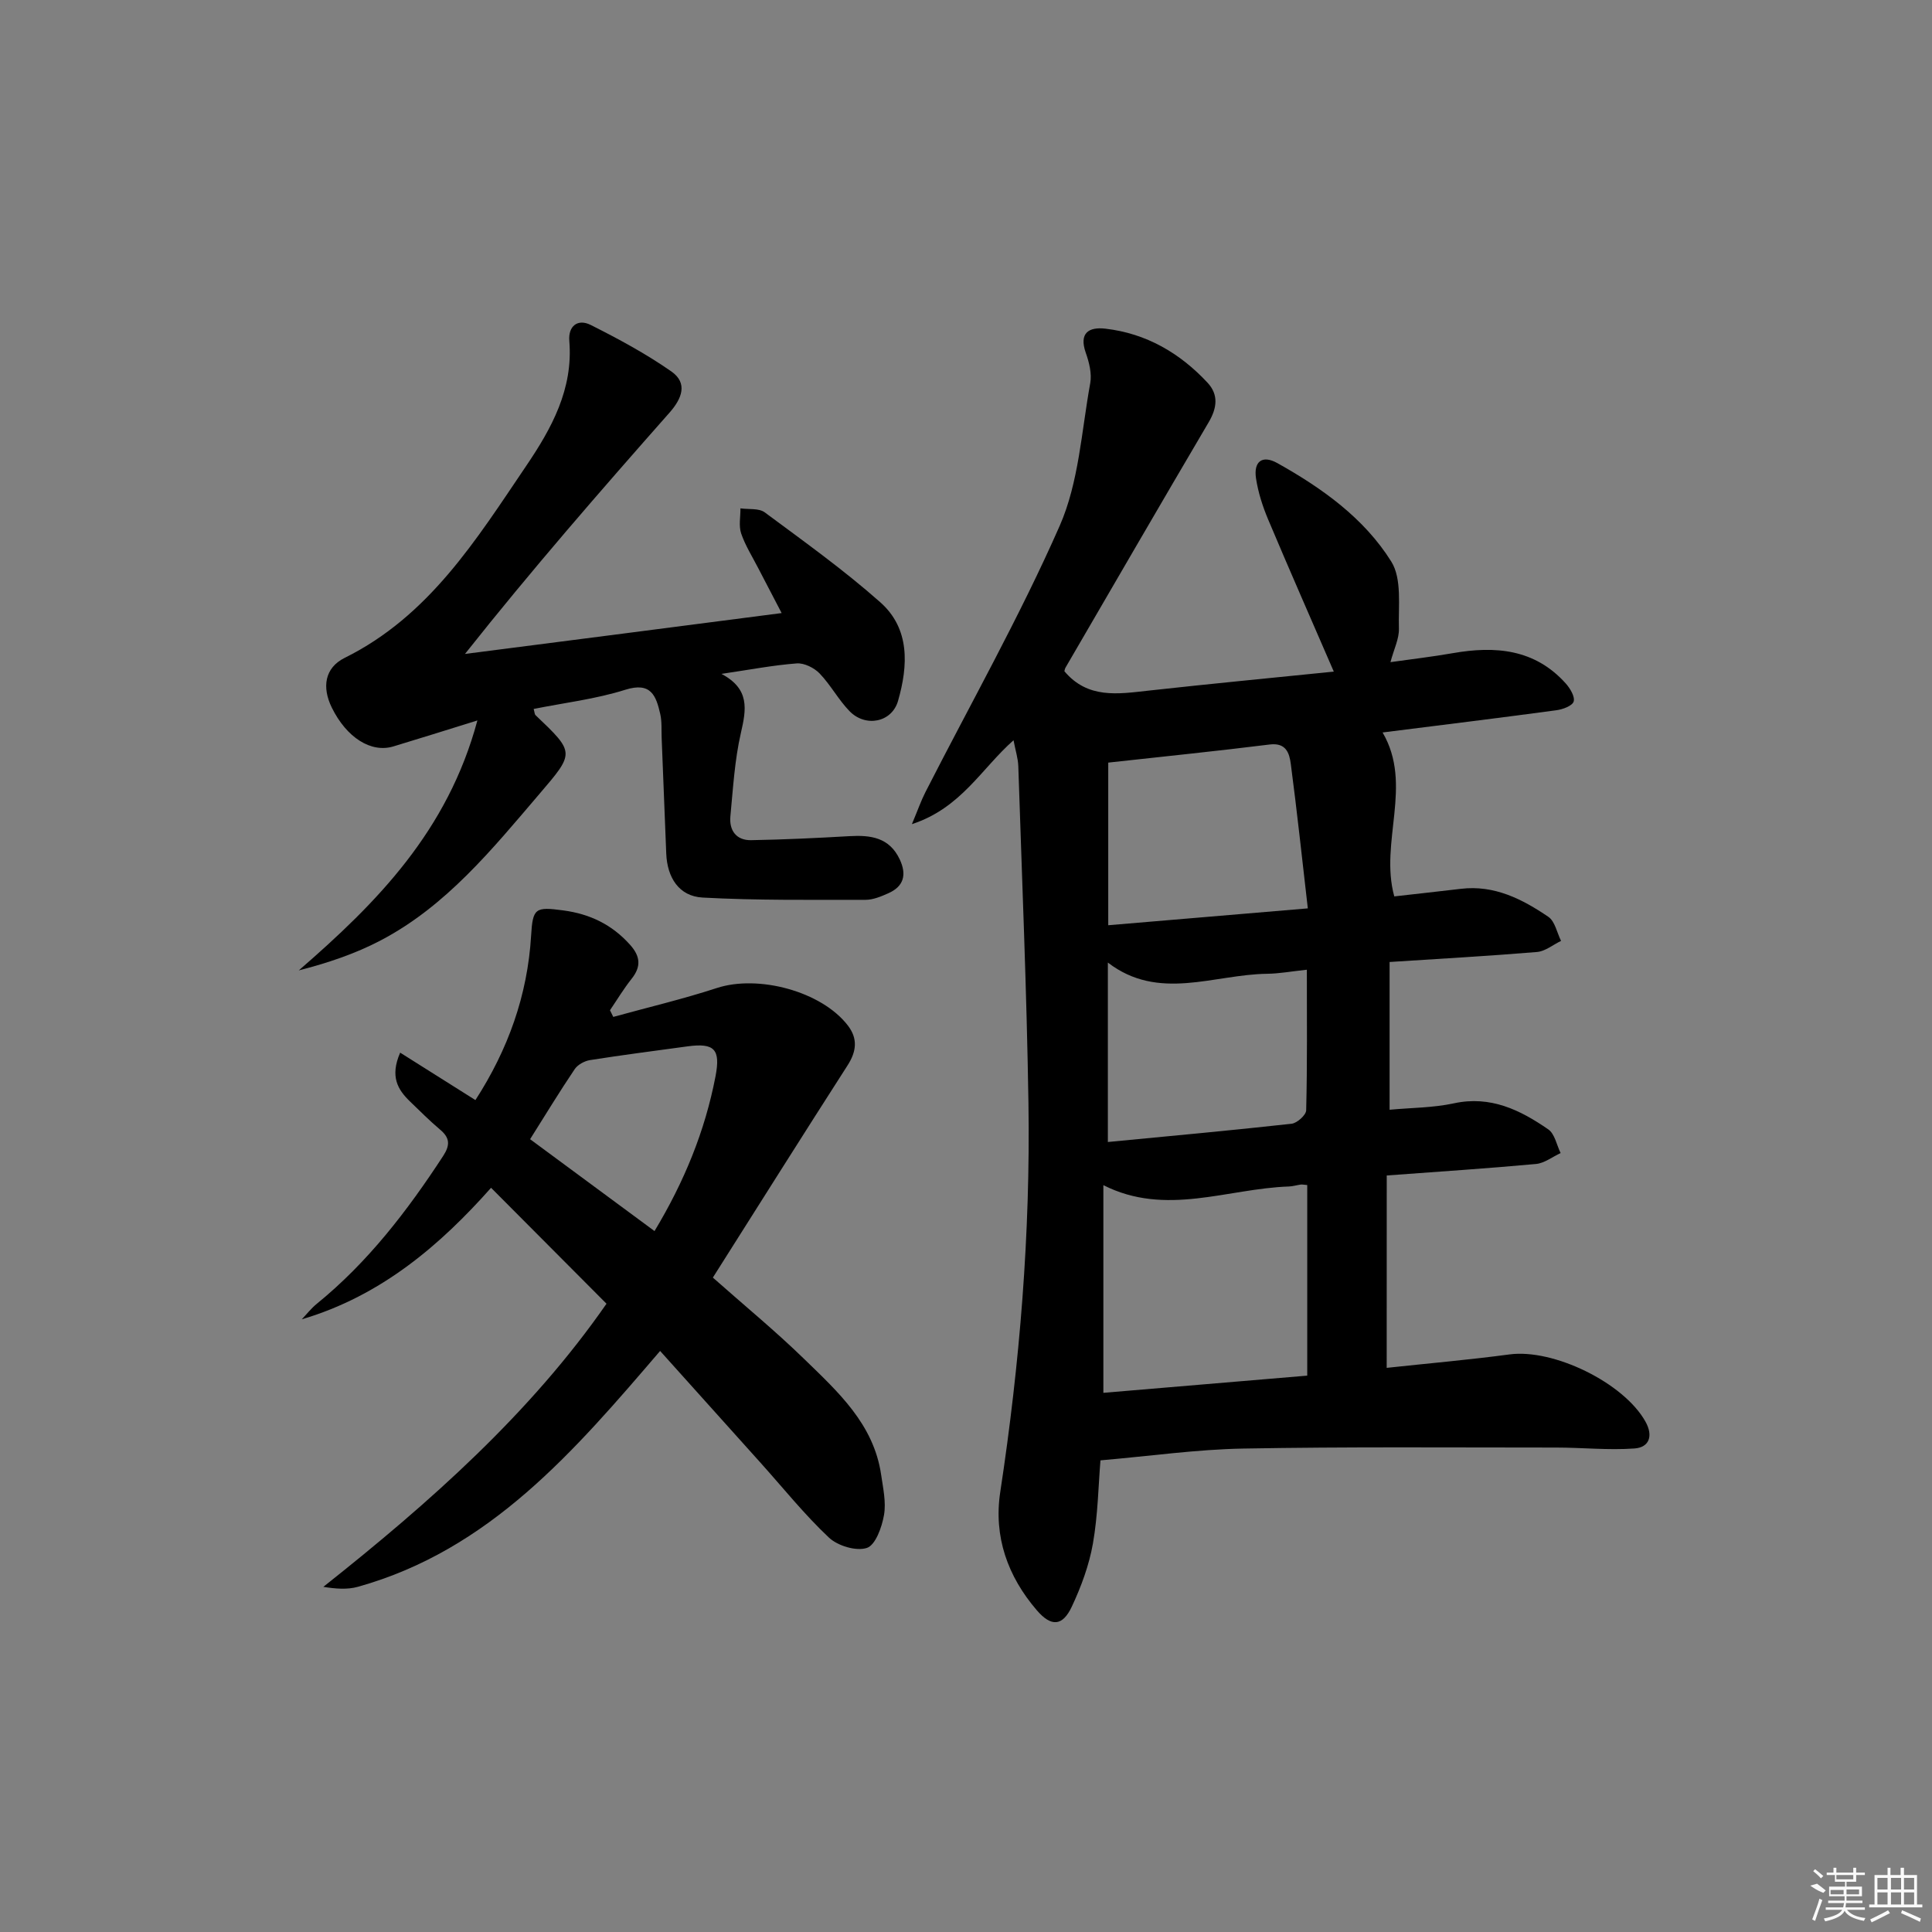
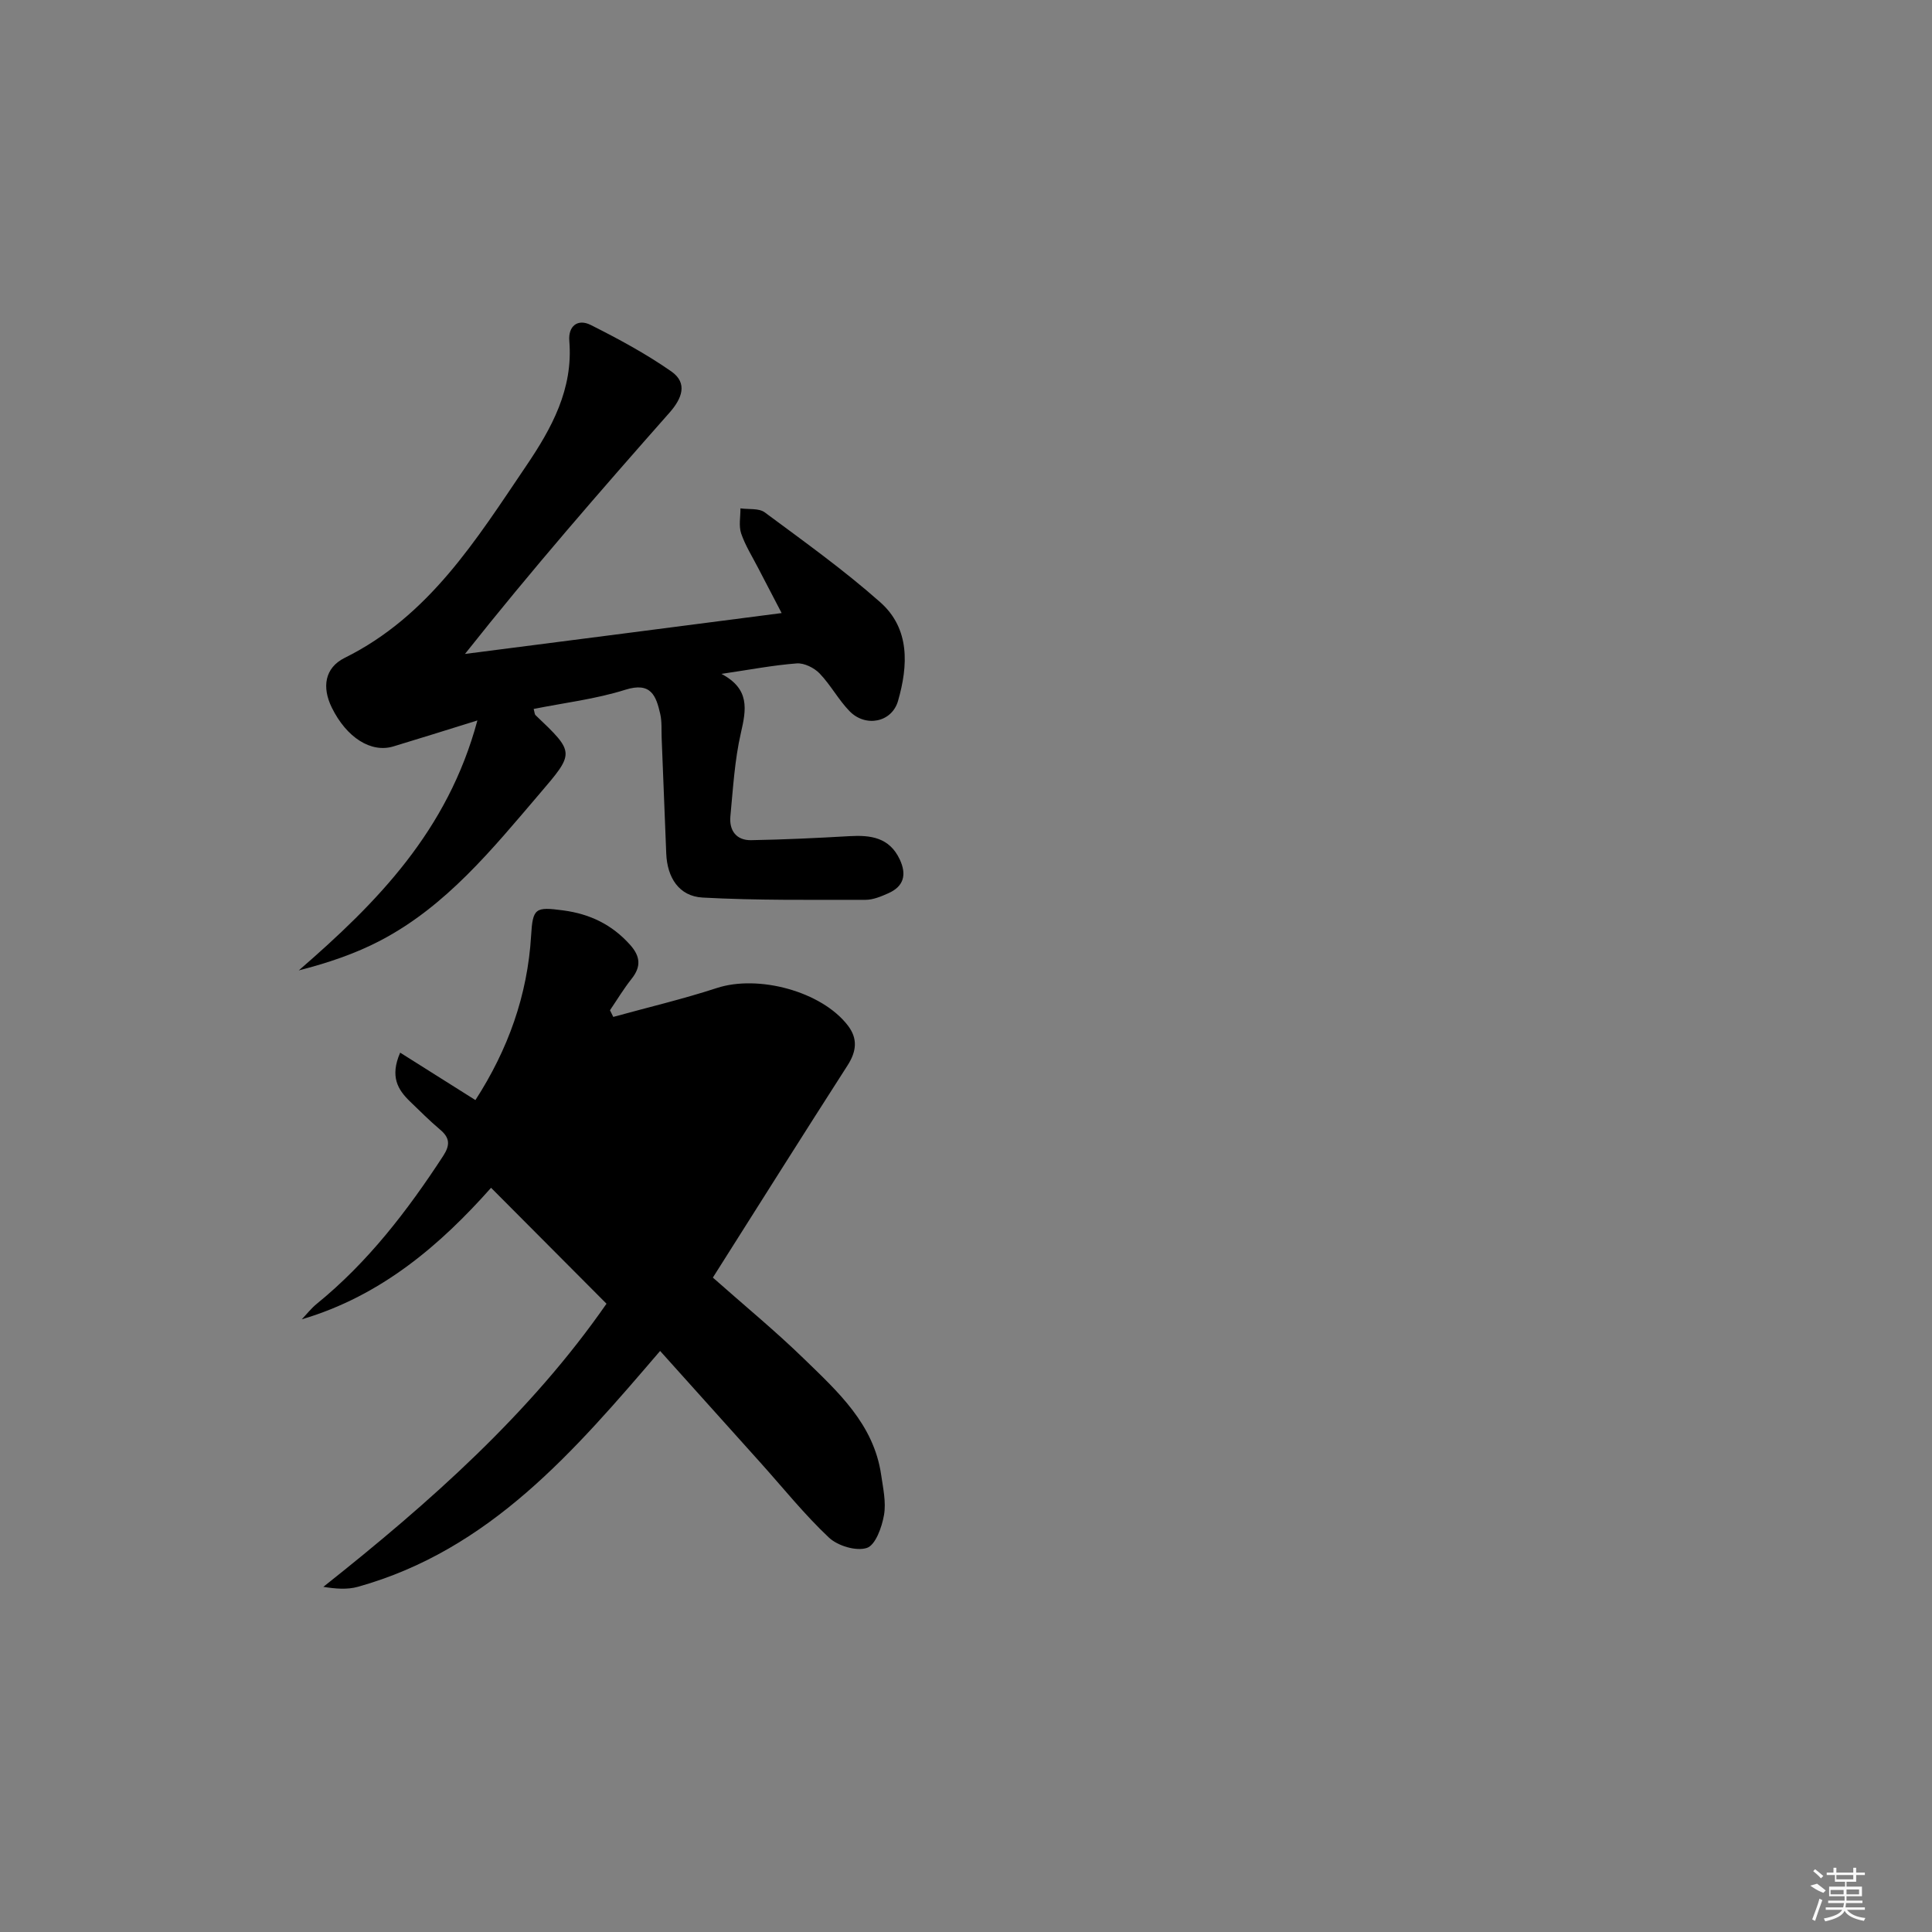
<svg xmlns="http://www.w3.org/2000/svg" enable-background="new 0 0 400 400" viewBox="0 0 400 400">
  <rect x="0" y="0" width="400" height="400" fill="#808080" stroke="none" />
-   <path d="m287.1 283.2c8.6-.93 17.03-1.66 25.41-2.78 9.11-1.23 23.69 5.87 28.17 13.92 1.66 2.98.76 5.33-2.27 5.55-5.38.39-10.83-.19-16.25-.19-21.6 0-43.2-.18-64.8.21-9.55.17-19.08 1.54-29.52 2.44-.43 5.13-.52 11.26-1.56 17.21-.79 4.49-2.43 8.94-4.38 13.09-1.91 4.06-4.25 4.21-7.23.75-6.04-7.02-8.98-15.25-7.58-24.48 4.06-26.7 6.25-53.53 5.84-80.52-.36-23.25-1.34-46.5-2.1-69.74-.05-1.63-.58-3.24-.99-5.4-6.67 5.9-10.88 14.05-21.04 17.37 1.25-2.99 1.9-4.86 2.79-6.61 9.36-18.35 19.53-36.34 27.81-55.16 3.97-9.03 4.51-19.6 6.32-29.52.36-1.99-.22-4.31-.92-6.29-1.46-4.16.67-5.4 4.08-5 8.43.98 15.41 5.04 21.13 11.19 2.32 2.49 1.96 5.24.24 8.17-9.95 16.89-19.78 33.86-29.64 50.8-.16.27-.19.61-.24.76 4.83 5.75 11.08 4.72 17.39 4.02 12.83-1.42 25.69-2.65 38.39-3.94-4.72-10.9-9.24-21.16-13.59-31.49-1.15-2.73-2.08-5.63-2.52-8.55-.51-3.39 1.24-4.91 4.44-3.12 9.24 5.17 17.94 11.38 23.56 20.36 2.25 3.58 1.45 9.21 1.59 13.92.06 2.06-1.01 4.15-1.75 6.92 4.54-.64 8.74-1.13 12.91-1.86 8.79-1.54 16.97-.87 23.37 6.26.91 1.01 1.95 2.74 1.65 3.75-.27.9-2.27 1.64-3.59 1.81-11.84 1.6-23.7 3.05-35.97 4.6 6.37 10.89-.68 22.68 2.42 33.94 4.56-.52 9.18-1.02 13.8-1.57 6.92-.83 12.7 2.13 18.1 5.8 1.37.93 1.78 3.28 2.63 4.98-1.66.8-3.28 2.16-4.99 2.3-10.07.84-20.17 1.4-30.51 2.07v30.59c4.54-.42 9.03-.4 13.32-1.33 7.59-1.64 13.72 1.38 19.54 5.4 1.34.93 1.73 3.23 2.55 4.9-1.7.78-3.35 2.1-5.11 2.26-10.07.93-20.16 1.58-30.89 2.38-.01 13.32-.01 26.19-.01 39.83zm-58.66 5.17c14.25-1.2 28.19-2.38 42.21-3.56 0-13.46 0-26.47 0-39.46-.68-.05-1.02-.14-1.34-.1-.82.11-1.63.37-2.45.4-12.75.43-25.51 6.27-38.42-.28zm42.33-100.3c-1.22-10.58-2.25-20.24-3.52-29.87-.29-2.2-.93-4.49-4.37-4.06-10.96 1.37-21.96 2.48-33.43 3.75v33.67c13.36-1.13 26.53-2.24 41.32-3.49zm-.2 12.7c-3.28.35-5.73.81-8.19.84-11.08.13-22.48 5.77-33.01-2.32v37.15c12.96-1.25 25.51-2.39 38.04-3.78 1.14-.13 3-1.8 3.02-2.79.24-9.46.14-18.92.14-29.1z" />
-   <path d="m126.97 210.54c7.15-1.97 14.39-3.68 21.44-5.98 8.59-2.81 21.69.68 27.13 7.76 2.09 2.72 1.8 5.36-.07 8.27-9.33 14.52-18.51 29.13-27.88 43.92 6.53 5.79 12.94 11.05 18.86 16.81 7.01 6.81 14.45 13.51 15.98 24.01.4 2.77 1.06 5.69.59 8.36-.44 2.51-1.76 6.2-3.54 6.79-2.21.73-6.03-.42-7.86-2.14-5.07-4.77-9.46-10.26-14.13-15.46-6.87-7.65-13.74-15.3-20.82-23.18-17.76 20.73-35.23 41.19-62.57 48.83-2.21.62-4.66.41-7.16.01 22.13-17.53 42.91-35.98 58.63-58.62-8.04-8.07-15.86-15.93-23.9-24-10.35 11.65-22.58 22.33-39.19 27.23 1.02-1.07 1.94-2.26 3.08-3.19 10.6-8.61 18.77-19.26 26.18-30.61 1.49-2.29 1.41-3.77-.64-5.49-2.16-1.82-4.16-3.84-6.2-5.8-2.53-2.44-4.21-5.15-2.05-10.12 5.24 3.3 10.28 6.48 15.58 9.82 6.77-10.48 10.79-21.71 11.53-34.04.34-5.72.85-6.01 6.66-5.23 5.54.74 10.09 2.94 13.83 7.12 2.14 2.39 2.33 4.52.31 7.05-1.63 2.05-2.99 4.32-4.47 6.5.22.45.45.92.68 1.38zm8.54 44.34c6.15-10.21 10.45-20.69 12.63-32.04 1.07-5.59-.21-6.96-5.81-6.2-6.73.92-13.46 1.78-20.16 2.84-1.15.18-2.55.94-3.18 1.87-3.14 4.65-6.05 9.45-9.24 14.51 8.67 6.4 17.05 12.59 25.76 19.02z" />
+   <path d="m126.97 210.54c7.15-1.97 14.39-3.68 21.44-5.98 8.59-2.81 21.69.68 27.13 7.76 2.09 2.72 1.8 5.36-.07 8.27-9.33 14.52-18.51 29.13-27.88 43.92 6.53 5.79 12.94 11.05 18.86 16.81 7.01 6.81 14.45 13.51 15.98 24.01.4 2.77 1.06 5.69.59 8.36-.44 2.51-1.76 6.2-3.54 6.79-2.21.73-6.03-.42-7.86-2.14-5.07-4.77-9.46-10.26-14.13-15.46-6.87-7.65-13.74-15.3-20.82-23.18-17.76 20.73-35.23 41.19-62.57 48.83-2.21.62-4.66.41-7.16.01 22.13-17.53 42.91-35.98 58.63-58.62-8.04-8.07-15.86-15.93-23.9-24-10.35 11.65-22.58 22.33-39.19 27.23 1.02-1.07 1.94-2.26 3.08-3.19 10.6-8.61 18.77-19.26 26.18-30.61 1.49-2.29 1.41-3.77-.64-5.49-2.16-1.82-4.16-3.84-6.2-5.8-2.53-2.44-4.21-5.15-2.05-10.12 5.24 3.3 10.28 6.48 15.58 9.82 6.77-10.48 10.79-21.71 11.53-34.04.34-5.72.85-6.01 6.66-5.23 5.54.74 10.09 2.94 13.83 7.12 2.14 2.39 2.33 4.52.31 7.05-1.63 2.05-2.99 4.32-4.47 6.5.22.45.45.92.68 1.38zm8.54 44.34z" />
  <path d="m161.83 126.93c-1.53-2.95-3.21-6.13-4.86-9.33-1.22-2.37-2.67-4.66-3.52-7.15-.53-1.57-.13-3.46-.15-5.2 1.7.25 3.82-.07 5.03.83 8.12 6.02 16.37 11.92 23.92 18.61 6.19 5.48 5.77 13.14 3.68 20.42-1.29 4.48-6.74 5.53-10.05 2.12-2.3-2.37-3.9-5.42-6.19-7.8-1.13-1.17-3.18-2.19-4.72-2.08-4.9.37-9.76 1.31-15.6 2.17 5.93 3.14 5.14 7.37 4.02 12.24-1.29 5.62-1.62 11.47-2.17 17.24-.28 2.93 1.22 5 4.28 4.95 6.78-.12 13.55-.44 20.32-.83 4.42-.26 8.32.24 10.47 4.83 1.46 3.13.85 5.55-2.35 6.98-1.5.67-3.16 1.37-4.74 1.37-11.25-.01-22.51.14-33.74-.47-4.9-.27-7.32-4.16-7.52-9.09-.33-7.97-.63-15.95-.95-23.92-.07-1.66.07-3.38-.29-4.98-.86-3.76-1.89-6.72-7.25-5.03-6.11 1.93-12.59 2.69-18.96 3.97.2.72.19 1.1.38 1.28 8.22 7.83 8.13 7.75.74 16.4-9.74 11.4-19.22 23.12-32.81 30.25-5.26 2.76-10.97 4.67-16.94 6.2 16.23-14.07 30.83-28.87 36.98-51.75-6.79 2.11-12.09 3.78-17.4 5.38-4.63 1.39-9.68-1.82-12.74-8.03-2.07-4.2-1.5-8.24 2.67-10.31 17.48-8.66 27.24-24.47 37.58-39.75 5.26-7.77 9.74-15.89 8.92-25.85-.26-3.13 1.77-4.65 4.41-3.33 5.74 2.88 11.45 5.96 16.71 9.63 3.46 2.42 2.21 5.61-.38 8.54-14.31 16.2-28.51 32.5-42.34 49.95 21.73-2.78 43.47-5.6 65.56-8.46z" />
  <g fill="#fafafa">
    <path d="m374.8 390.4 1.4-.4c.7.5 1.3 1 1.8 1.4l-.5.5c-1.5-.6-2.1-1.1-2.7-1.5zm1 7.3-.6-.3c.5-1.4 1.1-2.8 1.5-4.3.2.1.4.2.6.3-.5 1.3-1 2.8-1.5 4.3zm-.4-10.3.4-.4c.4.3 1 .8 1.7 1.4l-.5.5c-.4-.5-1-1-1.6-1.5zm2.5.3h1.7v-1h.6v1h3.5v-1h.6v1h1.8v.5h-1.8v1.4h-2v1h3.2v2h-3.2v.9h3.3v.5h-3.4c0 .3-.1.6-.1.9h4v.5h-3.7c.7.9 1.9 1.5 3.8 1.7-.1.2-.2.4-.3.6-2.1-.4-3.5-1.1-4-2.1-.4 1-1.8 1.7-4 2.2-.1-.2-.2-.4-.3-.6 2.1-.4 3.4-1 3.8-1.8h-3.4v-.5h3.6c.1-.3.1-.6.2-.9h-3.3v-.5h3.4c0-.3 0-.6 0-.9h-3.2v-2h3.3v-1h-2.1v-1.4h-1.7v-.5zm1.1 3.5v1h2.7c0-.3 0-.4 0-.4 0-.1 0-.2 0-.2 0-.1 0-.2 0-.3h-2.7zm1.2-3v.9h3.5v-.9zm4.7 3h-2.6v.6.4h2.6z" />
-     <path d="m393.6 386.7h.6v1.5h2.7v6.1h1.1v.6h-11v-.6h1.1v-6.1h2.7v-1.5h.6v1.5h2.1v-1.5zm-2.7 8.8.4.6c-1.2.6-2.5 1.3-3.8 1.9-.1-.2-.2-.4-.3-.6 1.2-.6 2.5-1.2 3.7-1.9zm-2.2-6.7v2.4h2.1v-2.4zm0 3v2.5h2.1v-2.5zm2.8-3v2.4h2.1v-2.4zm0 3v2.5h2.1v-2.5zm6 6.1c-1.4-.7-2.7-1.3-3.9-1.8l.2-.6c1.5.6 2.7 1.2 3.9 1.7zm-1.2-9.1h-2.1v2.4h2.1zm-2.1 3v2.5h2.1v-2.5z" />
  </g>
</svg>